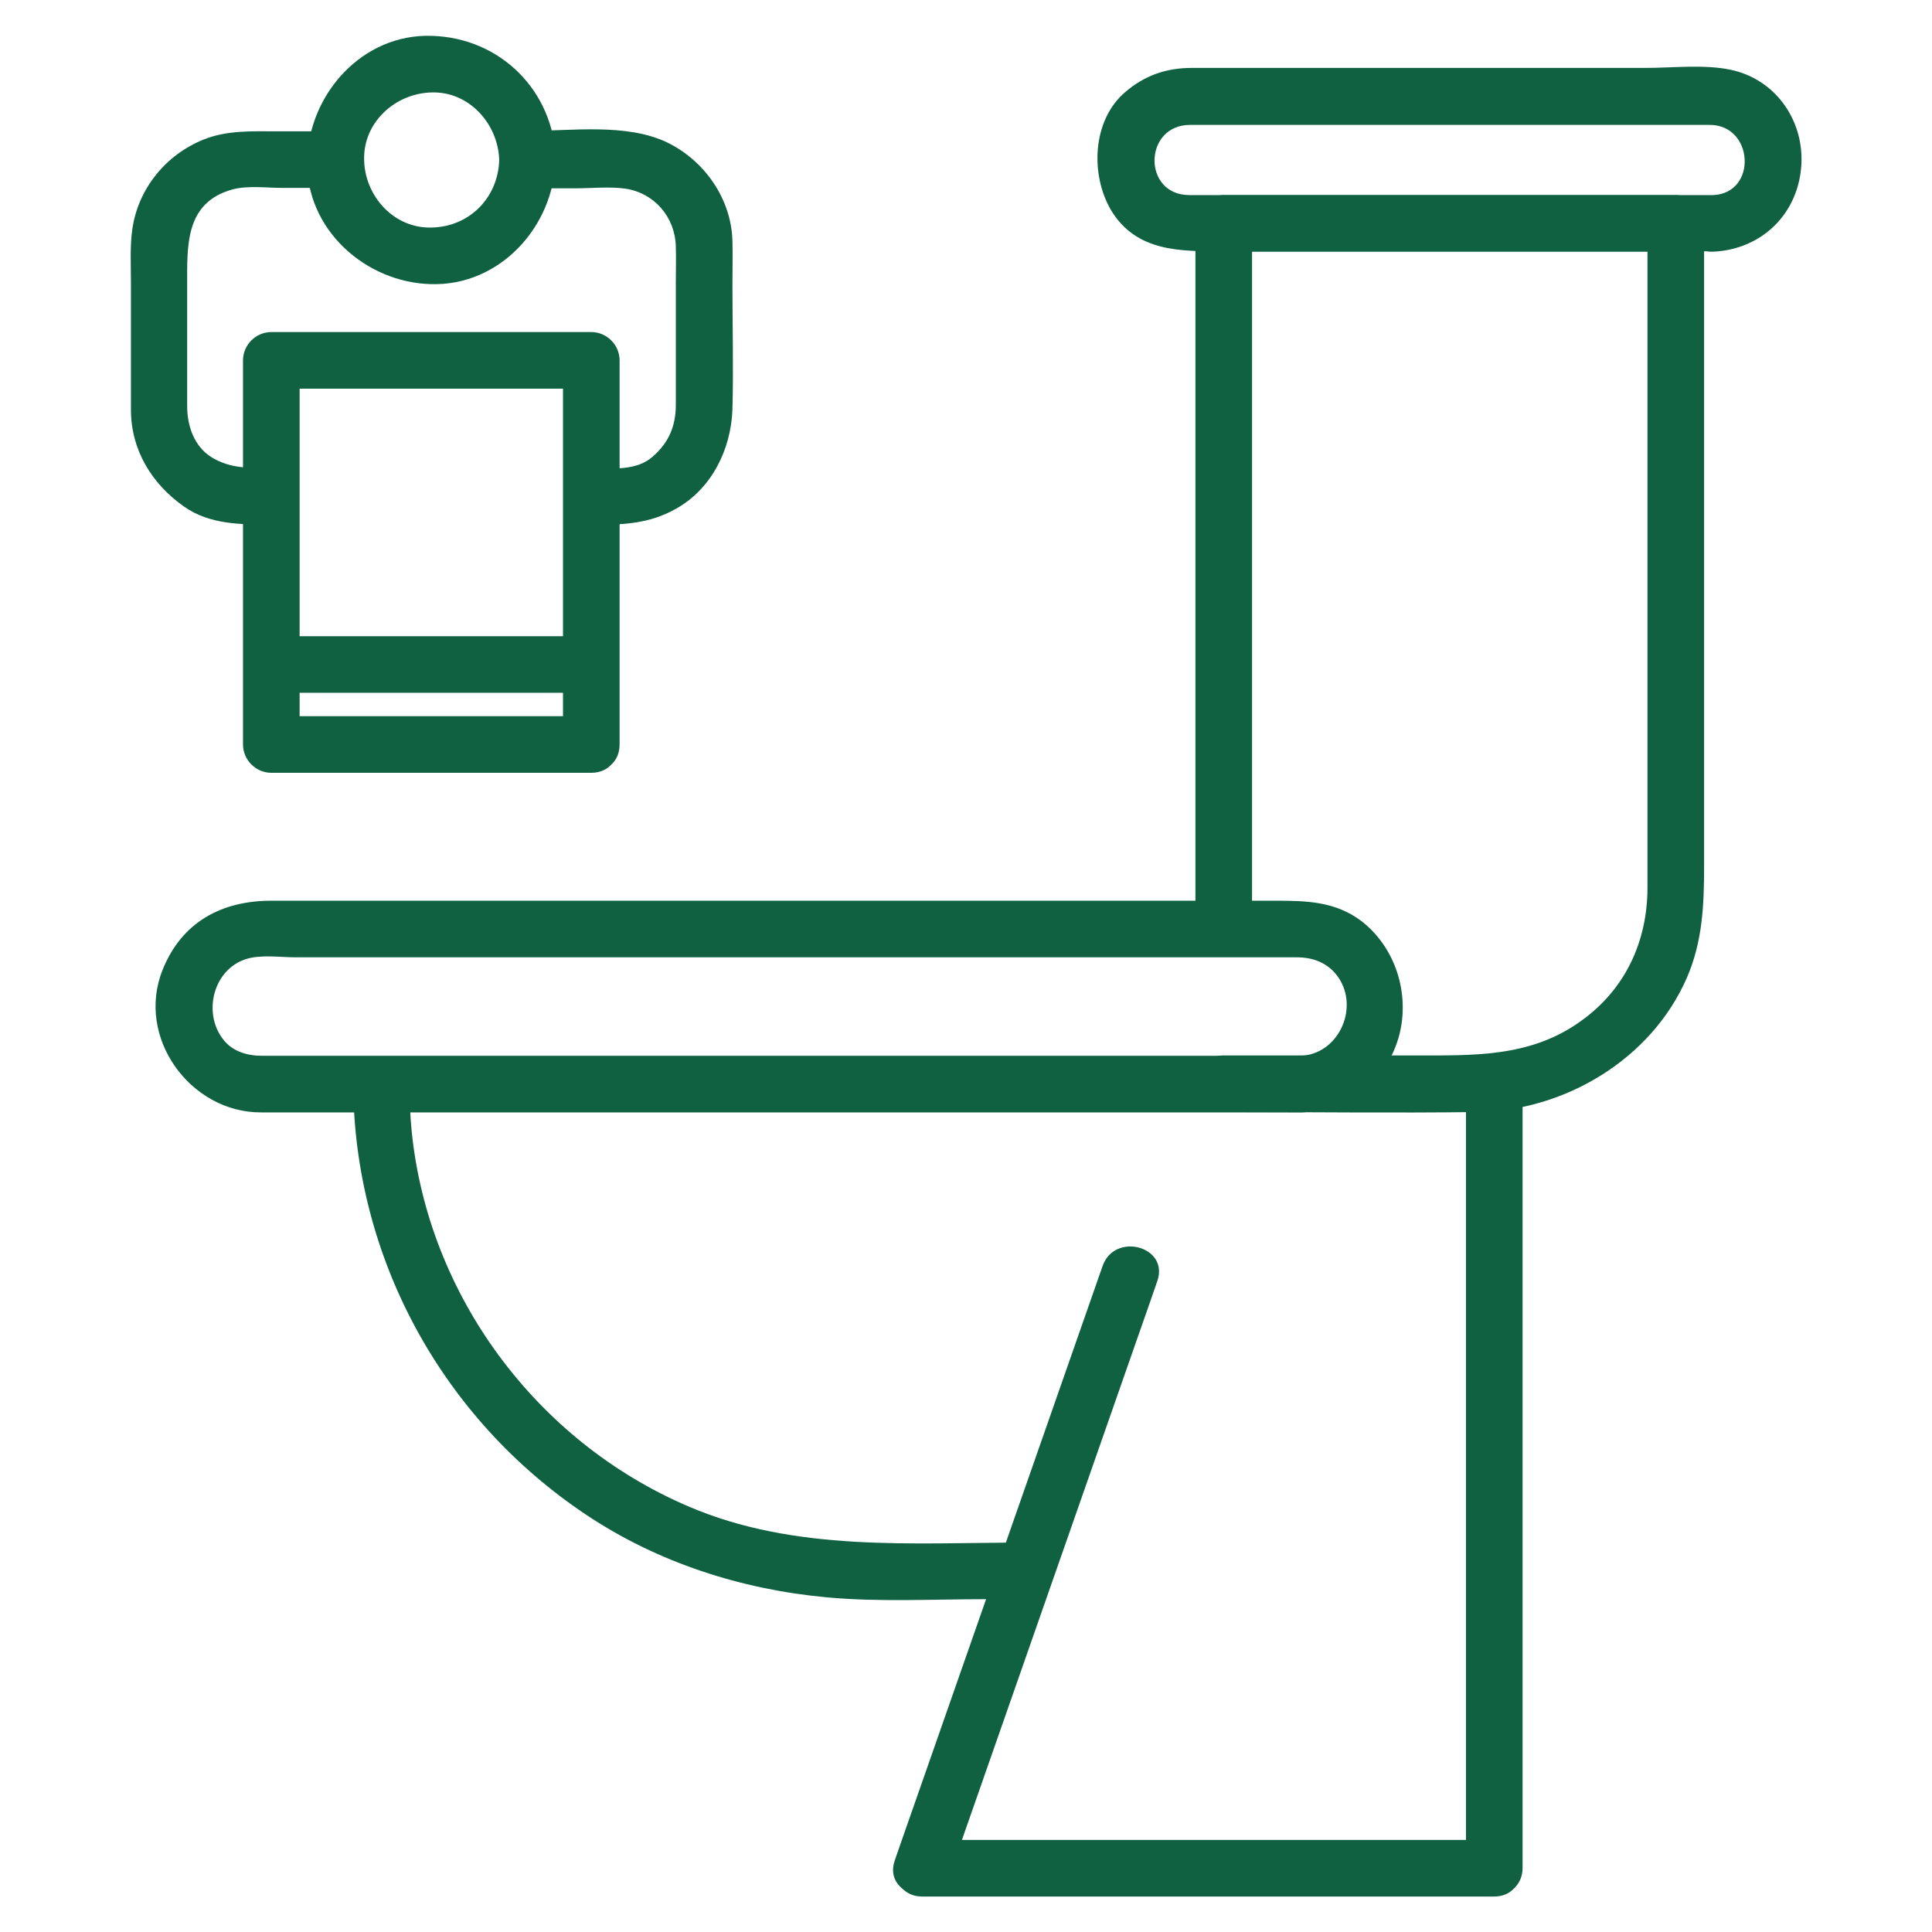
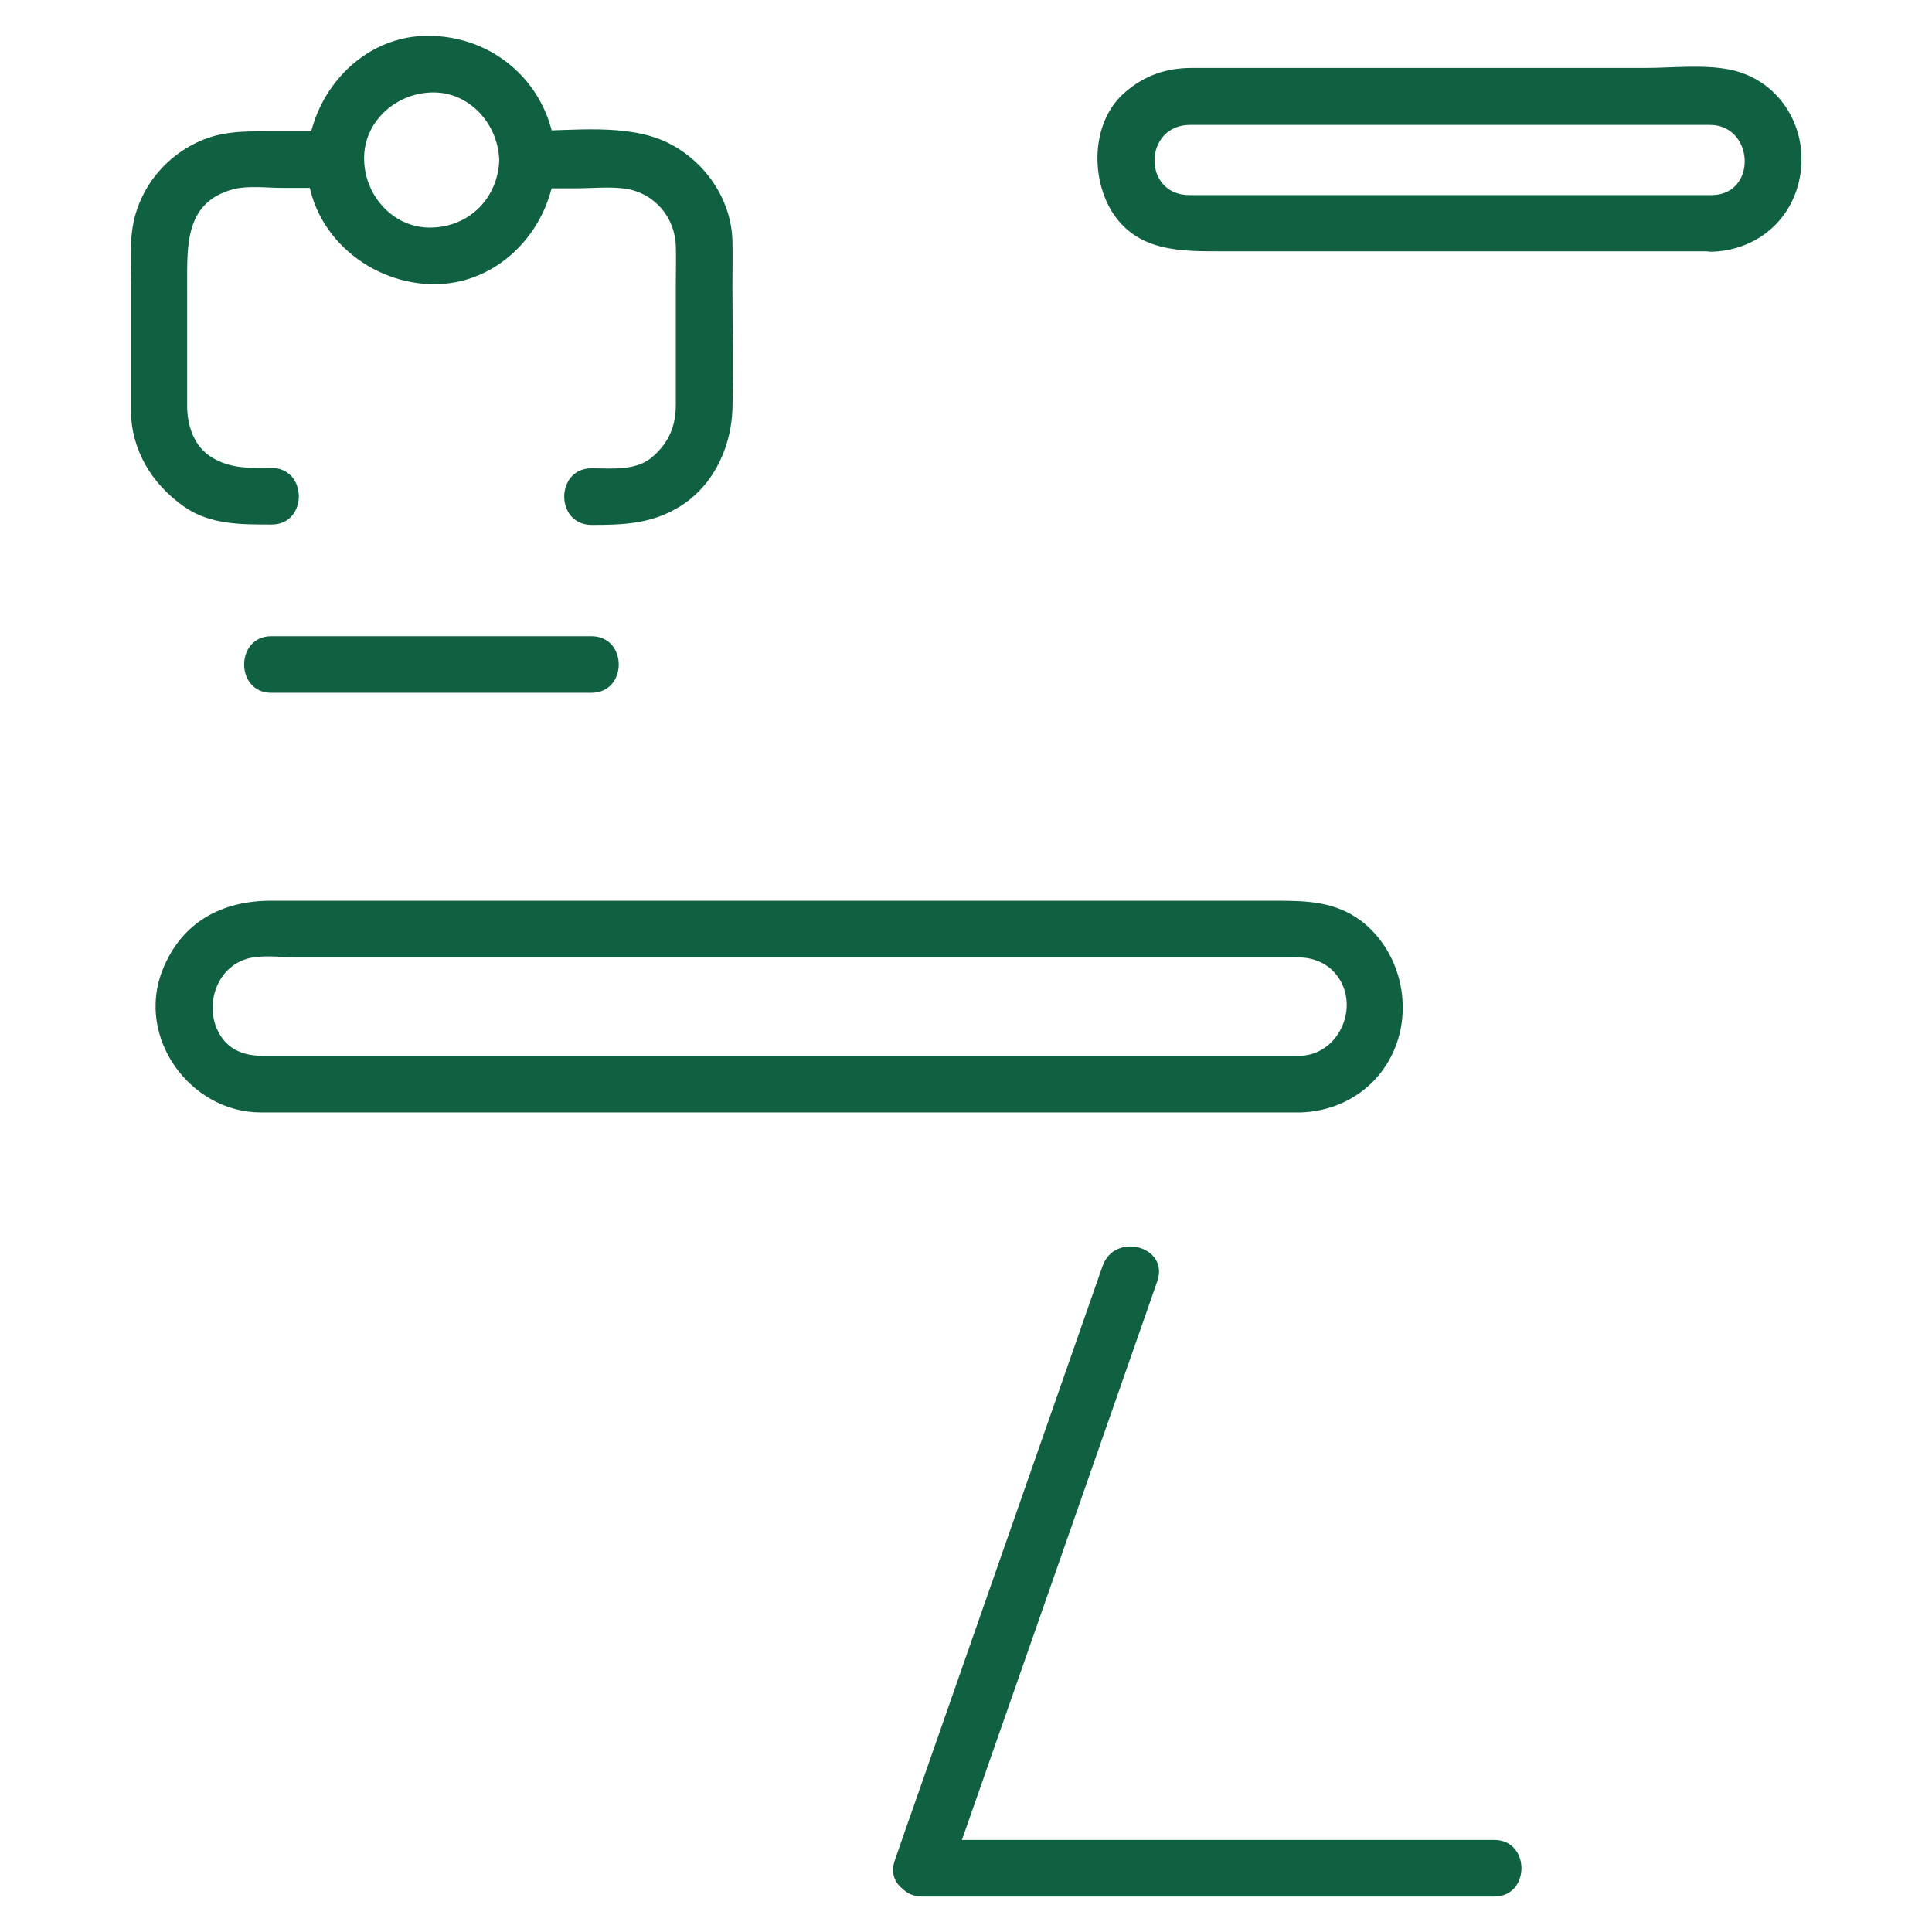
<svg xmlns="http://www.w3.org/2000/svg" width="512" height="512" viewBox="0 0 512 512" fill="none">
-   <path d="M331.8 246.099C331.8 196.299 331.8 146.599 331.8 96.799C331.8 84.299 331.8 71.699 331.8 59.199C329.3 61.699 326.8 64.199 324.3 66.699C364.2 66.699 404.2 66.699 444.1 66.699C441.6 64.199 439.1 61.699 436.6 59.199C436.6 109.099 436.6 158.999 436.6 208.899C436.6 217.699 436.6 226.399 436.6 235.199C436.6 249.499 430.7 262.299 418.8 270.699C405.4 280.299 390.2 279.699 374.6 279.699C363.3 279.699 352 279.699 340.7 279.699C335.2 279.699 329.7 279.699 324.3 279.699C314.6 279.699 314.6 294.699 324.3 294.699C346.7 294.699 369.1 294.999 391.5 294.699C414.7 294.399 437.6 280.699 447 259.199C451.2 249.599 451.6 239.799 451.6 229.599C451.6 175.399 451.6 121.199 451.6 67.099C451.6 64.499 451.6 61.799 451.6 59.199C451.6 55.099 448.2 51.699 444.1 51.699C404.2 51.699 364.2 51.699 324.3 51.699C320.2 51.699 316.8 55.099 316.8 59.199C316.8 108.999 316.8 158.699 316.8 208.499C316.8 220.999 316.8 233.599 316.8 246.099C316.8 255.799 331.8 255.799 331.8 246.099Z" fill="#0F6141" />
  <path d="M454 51.699C407.7 51.699 361.5 51.699 315.2 51.699C302.7 51.699 303 33.099 315.4 33.099C324.5 33.099 333.7 33.099 342.8 33.099C373.4 33.099 404.1 33.099 434.7 33.099C440.8 33.099 446.9 33.099 453 33.099C464.8 32.999 465.8 51.199 454 51.699C444.4 52.099 444.3 67.099 454 66.699C467.1 66.099 476.8 56.399 477.4 43.299C477.9 31.599 470.4 20.999 458.7 18.499C451.6 16.999 443.3 17.999 436.1 17.999C405.5 17.999 375 17.999 344.4 17.999C334.9 17.999 325.3 17.999 315.8 17.999C309.1 17.999 303.3 19.999 298.2 24.399C289.4 31.899 288.9 46.399 294.5 55.799C301.2 66.799 312.9 66.599 324 66.599C337.1 66.599 350.2 66.599 363.4 66.599C393.6 66.599 423.7 66.599 453.9 66.599C463.7 66.699 463.7 51.699 454 51.699Z" fill="#0F6141" />
  <path d="M344.7 279.799C301.2 279.799 257.6 279.799 214.1 279.799C165.9 279.799 117.7 279.799 69.5 279.799C65.6 279.799 61.6 278.699 59.1 275.399C53.7 268.399 56.5 256.999 65.1 254.199C69 252.899 74.3 253.699 78.3 253.699C101.5 253.699 124.7 253.699 147.9 253.699C206.9 253.699 265.9 253.699 324.9 253.699C331.2 253.699 337.4 253.699 343.7 253.699C348.2 253.699 352.2 255.299 354.8 259.199C360.2 267.399 354.6 279.399 344.7 279.799C335.1 280.099 335 295.099 344.7 294.799C357.3 294.399 367.8 286.299 370.9 273.999C373.6 262.999 369.7 250.999 360.8 244.099C353.9 238.899 346.3 238.699 338.2 238.699C316.6 238.699 295 238.699 273.4 238.699C213.4 238.699 153.4 238.699 93.5 238.699C86.3 238.699 79.1 238.699 71.9 238.699C58.8 238.699 48.2 244.299 43.1 256.999C35.9 274.899 50.4 294.799 69.1 294.799C74.3 294.799 79.5 294.799 84.7 294.799C142.8 294.799 200.8 294.799 258.9 294.799C287.5 294.799 316.2 294.799 344.8 294.799C354.4 294.799 354.4 279.799 344.7 279.799Z" fill="#0F6141" />
-   <path d="M388.5 287.199C388.5 336.099 388.5 384.999 388.5 433.899C388.5 454.299 388.5 474.599 388.5 494.999C388.5 504.699 403.5 504.699 403.5 494.999C403.5 446.099 403.5 397.199 403.5 348.299C403.5 327.899 403.5 307.599 403.5 287.199C403.5 277.599 388.5 277.599 388.5 287.199Z" fill="#0F6141" />
  <path d="M396 487.6C347.6 487.6 299.1 487.6 250.7 487.6C248.6 487.6 246.5 487.6 244.4 487.6C234.7 487.6 234.7 502.6 244.4 502.6C292.8 502.6 341.3 502.6 389.7 502.6C391.8 502.6 393.9 502.6 396 502.6C405.6 502.6 405.6 487.6 396 487.6Z" fill="#0F6141" />
  <path d="M251.6 497.099C268 450.199 284.4 403.299 300.8 356.399C302.8 350.799 304.7 345.199 306.7 339.499C309.9 330.299 295.4 326.399 292.2 335.499C275.8 382.399 259.4 429.299 243 476.199C241 481.799 239.1 487.399 237.1 493.099C234 502.199 248.4 506.099 251.6 497.099Z" fill="#0F6141" />
-   <path d="M93.6 287.199C93.8 333.199 117.1 375.899 155.3 401.399C174.3 414.099 196.4 421.199 219 423.299C232.9 424.599 247.2 423.799 261.1 423.799C264.7 423.799 268.3 423.799 271.9 423.799C281.6 423.799 281.6 408.799 271.9 408.799C241.7 408.799 210.8 411.399 182.4 399.199C142.2 381.999 113.5 343.399 109.1 299.799C108.7 295.599 108.5 291.499 108.5 287.299C108.5 277.599 93.5 277.599 93.6 287.199Z" fill="#0F6141" />
  <path d="M139.8 49.9C144.1 49.9 148.4 49.9 152.7 49.9C156.9 49.9 161.6 49.4 165.8 50C173.5 51.2 178.9 57.6 179.1 65.3C179.2 68.5 179.1 71.7 179.1 74.8C179.1 85.6 179.1 96.4 179.1 107.3C179.1 112.8 177.3 117.2 173.1 120.9C168.7 124.9 162.2 124.1 156.8 124.1C147.1 124.1 147.1 139.1 156.8 139.1C164.7 139.1 171.9 138.9 179 134.9C188.5 129.7 193.7 119.2 194.1 108.6C194.4 97.6 194.1 86.6 194.1 75.6C194.1 71.7 194.2 67.8 194.1 63.8C193.8 52.7 186.7 42.5 176.7 37.7C165.9 32.6 151.5 34.7 139.8 34.7C130.1 34.9 130.1 49.9 139.8 49.9Z" fill="#0F6141" />
  <path d="M71.9 124C66.2 124 61.2 124.3 56.1 121.2C51.4 118.3 49.6 112.8 49.6 107.6C49.6 96.9 49.6 86.3 49.6 75.6C49.6 65.1 49 53.7 61.6 50.2C65.7 49.1 70.8 49.8 75 49.8C79.6 49.8 84.3 49.8 88.9 49.8C98.6 49.8 98.6 34.8 88.9 34.8C83.6 34.8 78.3 34.8 73.1 34.8C66.6 34.8 60.1 34.5 53.9 37C44 41 36.7 49.9 35.1 60.5C34.4 65.2 34.7 70 34.7 74.8C34.7 86.1 34.7 97.3 34.7 108.6C34.7 119.2 40.2 128.2 48.7 134.2C55.6 139.1 64 139 72 139C81.6 139 81.6 124 71.9 124Z" fill="#0F6141" />
  <path d="M132.3 42.4C132 52.4 124.4 60.1 114.4 60.3C104.4 60.6 96.7 52 96.5 42.4C96.2 32.4 104.8 24.7 114.4 24.5C124.3 24.2 132 32.8 132.3 42.4C132.6 52.1 147.6 52.1 147.3 42.4C146.8 24.1 132.6 10 114.4 9.5C96.1 8.9 81.9 24.8 81.4 42.4C80.9 60.7 96.8 74.9 114.3 75.3C132.6 75.8 146.8 59.9 147.2 42.4C147.5 32.7 132.5 32.7 132.3 42.4Z" fill="#0F6141" />
-   <path d="M156.7 189.8C128.4 189.8 100.2 189.8 71.9 189.8C74.4 192.3 76.9 194.8 79.4 197.3C79.4 163.4 79.4 129.4 79.4 95.5C76.9 98 74.4 100.5 71.9 103C100.2 103 128.4 103 156.7 103C154.2 100.5 151.7 98 149.2 95.5C149.2 129.4 149.2 163.4 149.2 197.3C149.2 207 164.2 207 164.2 197.3C164.2 163.4 164.2 129.4 164.2 95.5C164.2 91.4 160.8 88 156.7 88C128.4 88 100.2 88 71.9 88C67.8 88 64.4 91.4 64.4 95.5C64.4 129.4 64.4 163.4 64.4 197.3C64.4 201.4 67.8 204.8 71.9 204.8C100.2 204.8 128.4 204.8 156.7 204.8C166.4 204.8 166.4 189.8 156.7 189.8Z" fill="#0F6141" />
  <path d="M71.9 183.6C100.2 183.6 128.4 183.6 156.7 183.6C166.4 183.6 166.4 168.6 156.7 168.6C128.4 168.6 100.2 168.6 71.9 168.6C62.3 168.6 62.3 183.6 71.9 183.6Z" fill="#0F6141" />
</svg>